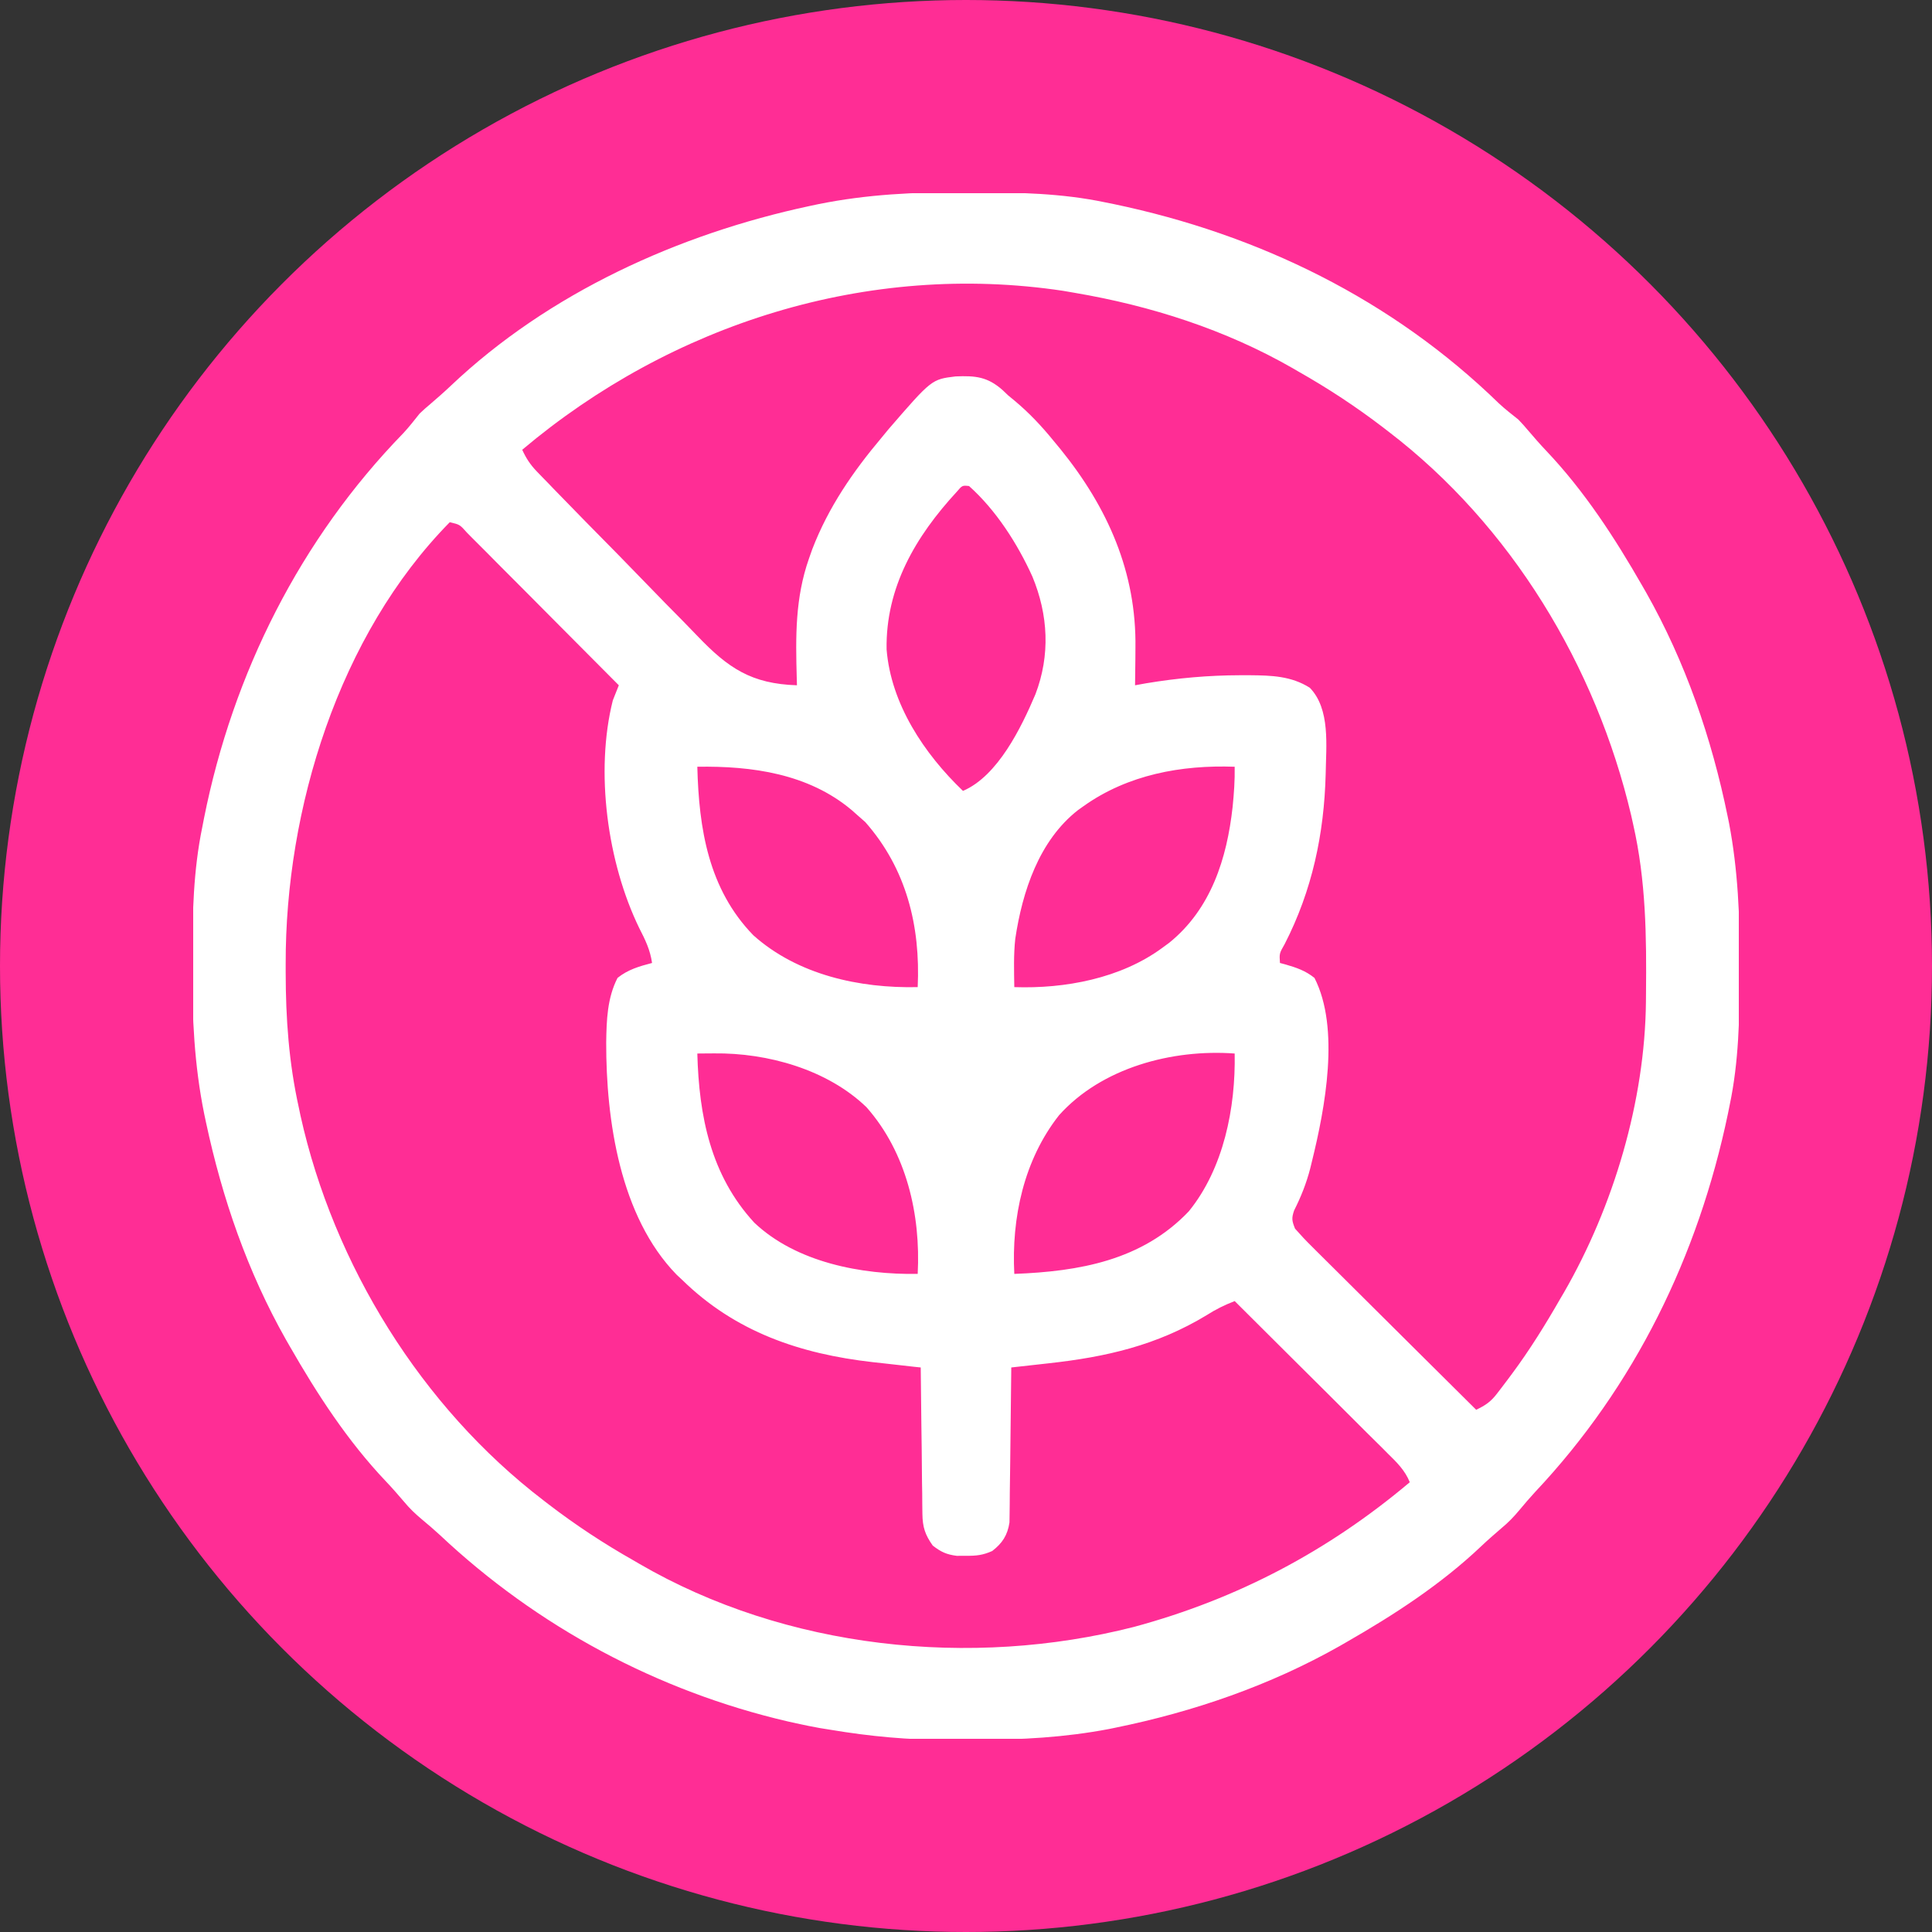
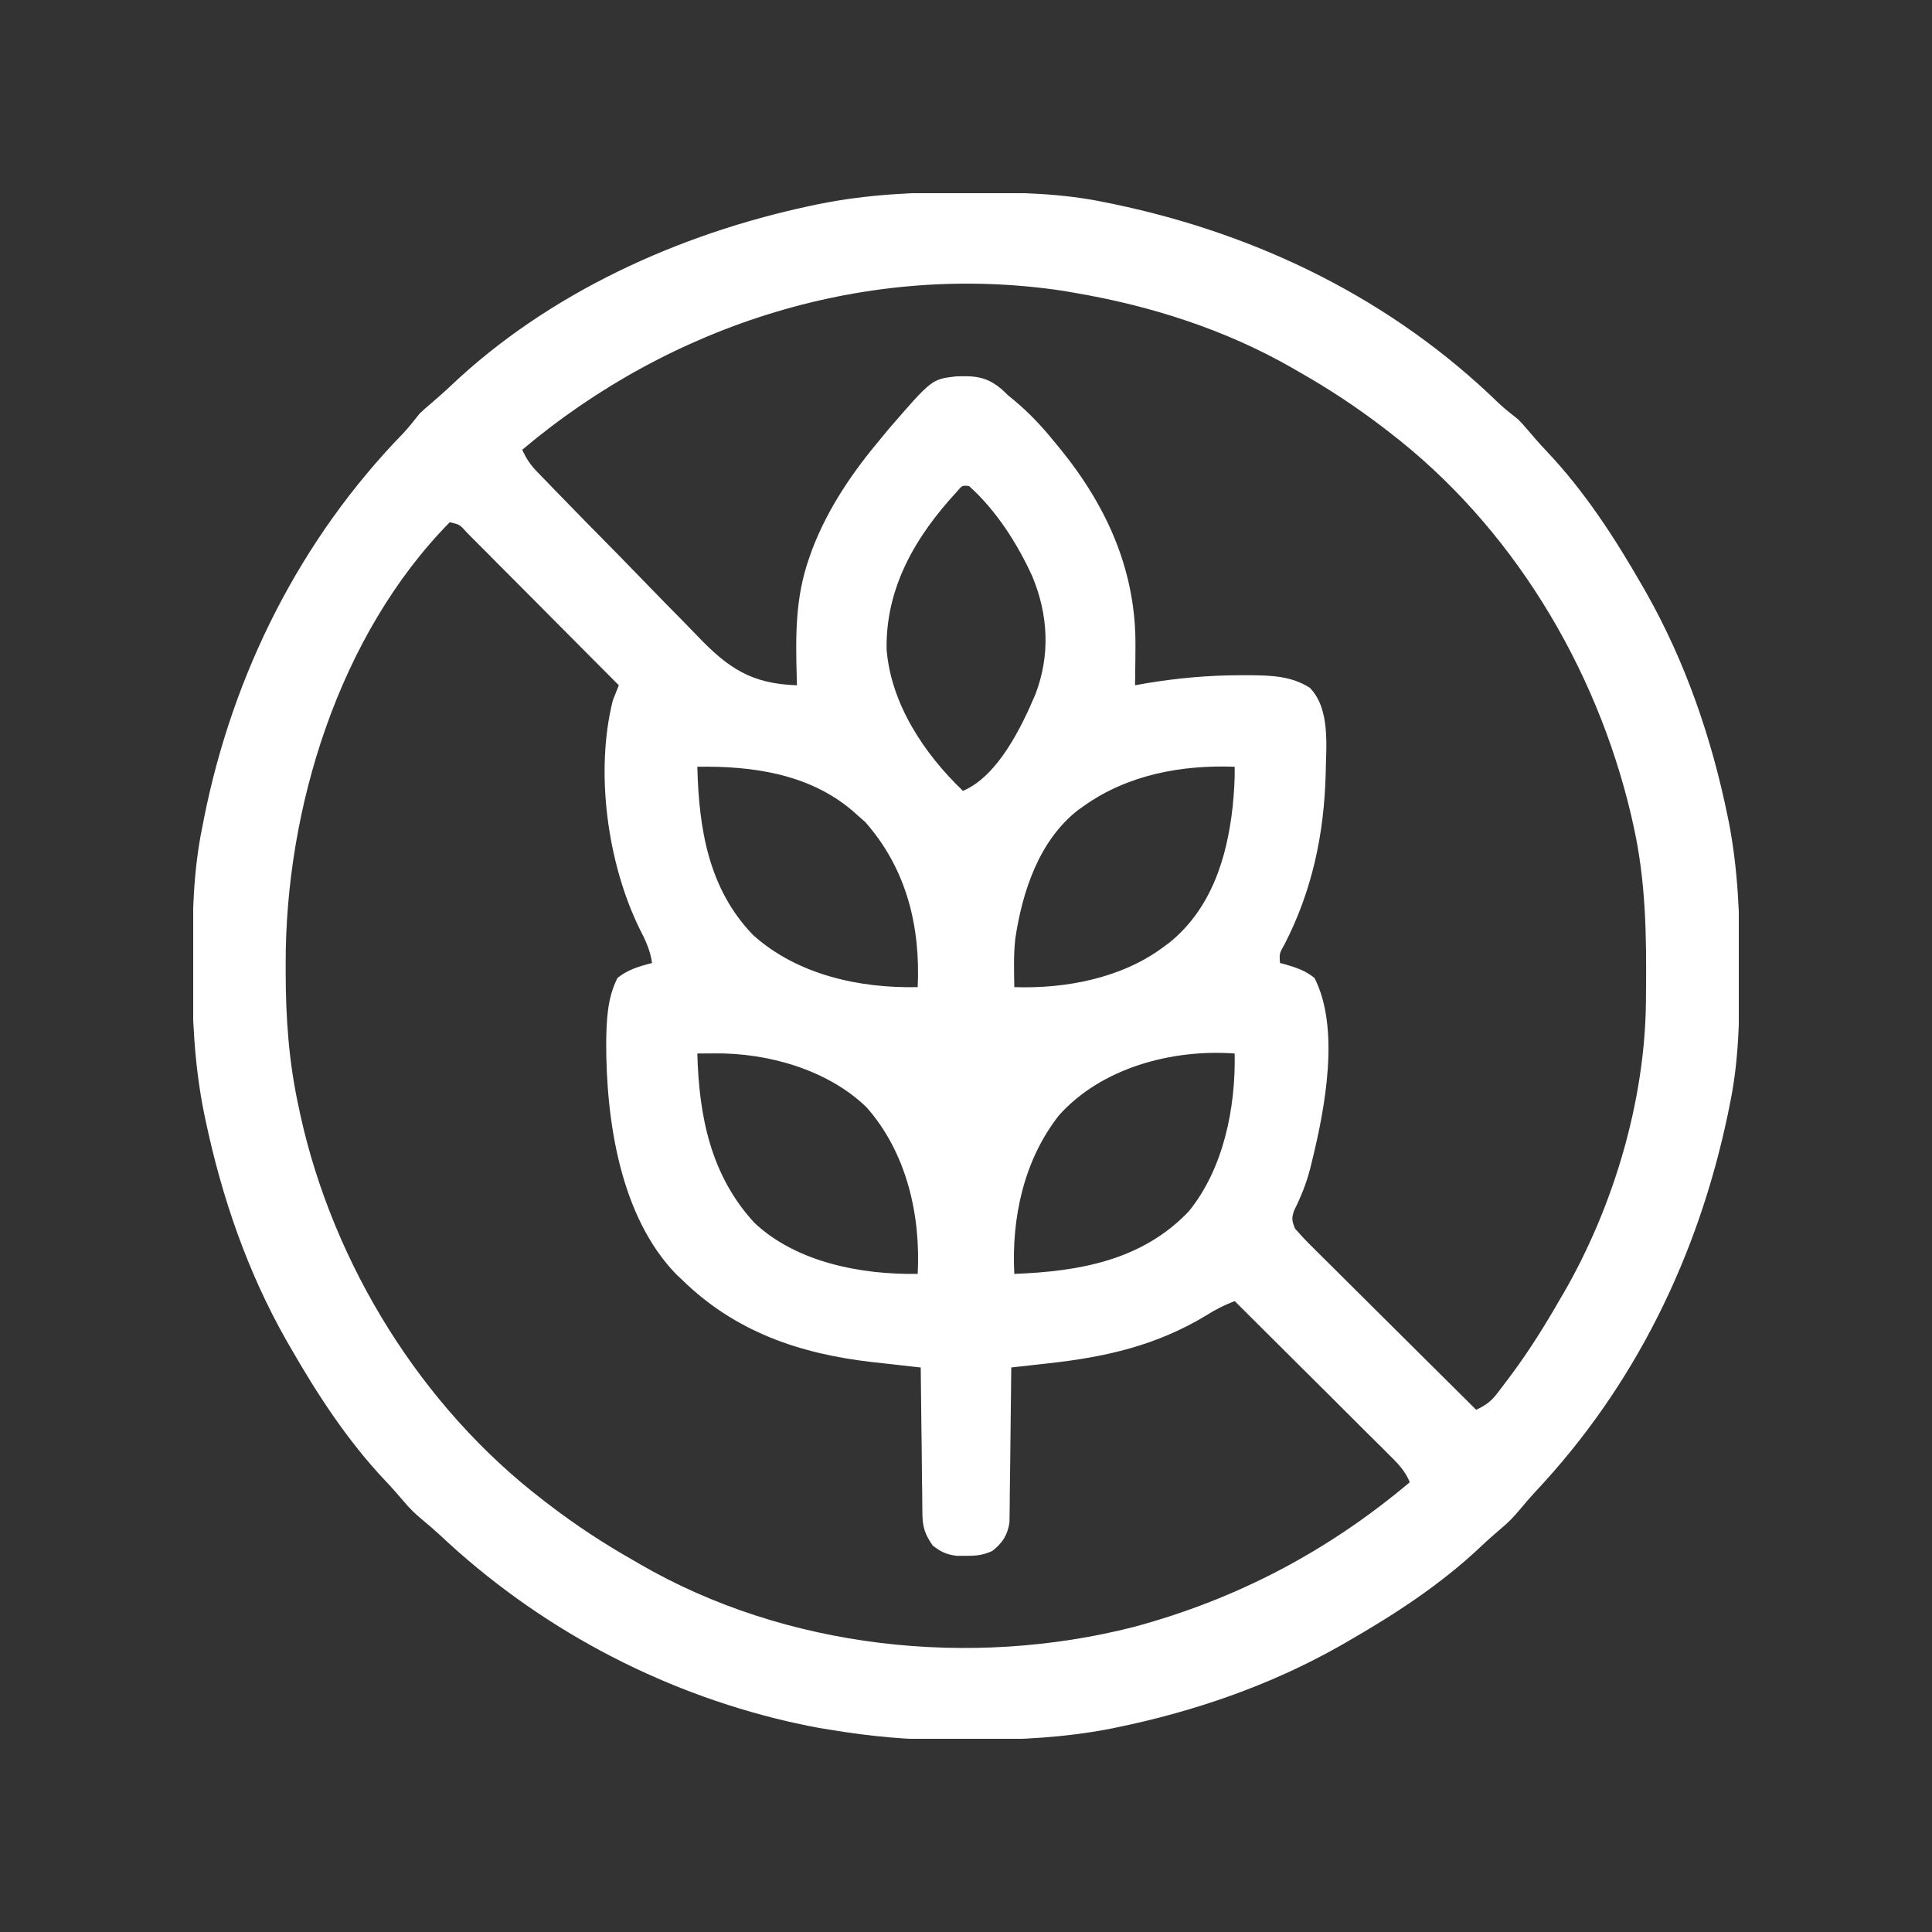
<svg xmlns="http://www.w3.org/2000/svg" fill="none" viewBox="0 0 30 30" height="30" width="30">
  <rect x="0" y="0" width="30" height="30" fill="#333333" stroke="none" />
-   <circle fill="#FF2D95" r="15" cy="15" cx="15" />
  <g clip-path="url(#clip0_539_612)">
    <path fill="white" d="M14.982 2.985C15.03 2.986 15.078 2.986 15.127 2.986C15.812 2.988 16.484 3 17.156 3.141C17.202 3.15 17.248 3.159 17.295 3.169C19.547 3.64 21.619 4.652 23.273 6.262C23.37 6.353 23.475 6.433 23.578 6.516C23.63 6.57 23.68 6.625 23.728 6.683C23.82 6.791 23.912 6.897 24.01 7C24.602 7.624 25.073 8.349 25.5 9.094C25.52 9.129 25.54 9.164 25.561 9.2C26.172 10.28 26.579 11.463 26.827 12.677C26.834 12.71 26.841 12.744 26.848 12.779C26.988 13.512 27.017 14.238 27.015 14.982C27.015 15.03 27.015 15.078 27.014 15.127C27.012 15.812 27 16.484 26.859 17.156C26.845 17.225 26.845 17.225 26.831 17.295C26.369 19.503 25.386 21.523 23.836 23.169C23.753 23.26 23.675 23.349 23.597 23.444C23.507 23.552 23.422 23.641 23.314 23.73C23.207 23.822 23.102 23.913 23 24.01C22.376 24.602 21.651 25.073 20.906 25.5C20.871 25.52 20.836 25.54 20.8 25.561C19.72 26.172 18.537 26.579 17.323 26.827C17.29 26.834 17.256 26.841 17.221 26.848C16.533 26.979 15.852 27.016 15.153 27.015C15.016 27.015 14.878 27.016 14.74 27.017C14.113 27.019 13.509 26.963 12.891 26.859C12.811 26.846 12.811 26.846 12.729 26.833C12.607 26.811 12.487 26.787 12.366 26.76C12.301 26.745 12.301 26.745 12.235 26.731C10.21 26.26 8.343 25.259 6.831 23.836C6.74 23.753 6.651 23.675 6.556 23.597C6.448 23.507 6.359 23.422 6.27 23.314C6.179 23.207 6.087 23.102 5.99 23C5.398 22.376 4.927 21.651 4.5 20.906C4.47 20.854 4.47 20.854 4.439 20.8C3.844 19.748 3.451 18.608 3.199 17.429C3.19 17.385 3.181 17.342 3.171 17.297C3.017 16.538 2.982 15.791 2.985 15.018C2.985 14.97 2.986 14.922 2.986 14.873C2.988 14.188 3.002 13.517 3.141 12.844C3.15 12.796 3.159 12.749 3.169 12.7C3.618 10.455 4.663 8.371 6.262 6.727C6.353 6.63 6.433 6.525 6.516 6.422C6.57 6.37 6.625 6.321 6.683 6.273C6.791 6.18 6.897 6.088 7 5.99C8.521 4.548 10.54 3.633 12.571 3.199C12.615 3.19 12.658 3.181 12.703 3.171C13.462 3.017 14.209 2.982 14.982 2.985ZM8.109 6.984C8.17 7.117 8.234 7.215 8.335 7.32C8.362 7.348 8.389 7.376 8.417 7.405C8.446 7.435 8.476 7.465 8.506 7.496C8.553 7.545 8.553 7.545 8.6 7.594C8.927 7.932 9.256 8.266 9.586 8.6C9.742 8.759 9.897 8.918 10.051 9.078C10.238 9.272 10.426 9.464 10.616 9.655C10.687 9.727 10.758 9.801 10.829 9.875C11.309 10.377 11.669 10.618 12.375 10.641C12.374 10.604 12.373 10.568 12.372 10.53C12.354 9.883 12.346 9.288 12.562 8.672C12.579 8.623 12.597 8.575 12.614 8.525C12.865 7.875 13.243 7.326 13.688 6.797C13.723 6.754 13.759 6.711 13.796 6.666C14.467 5.89 14.467 5.89 14.838 5.845C15.148 5.832 15.334 5.85 15.569 6.058C15.598 6.085 15.627 6.112 15.656 6.141C15.688 6.167 15.719 6.193 15.751 6.219C15.978 6.408 16.173 6.615 16.359 6.844C16.396 6.888 16.432 6.932 16.469 6.977C17.201 7.882 17.648 8.887 17.631 10.061C17.631 10.117 17.63 10.173 17.63 10.23C17.628 10.367 17.627 10.504 17.625 10.641C17.682 10.63 17.739 10.62 17.797 10.61C18.285 10.529 18.762 10.486 19.257 10.485C19.308 10.485 19.359 10.485 19.412 10.485C19.743 10.488 20.05 10.497 20.338 10.679C20.661 11.011 20.591 11.585 20.585 12.02C20.561 12.95 20.375 13.828 19.949 14.658C19.865 14.805 19.865 14.805 19.875 14.953C19.903 14.961 19.932 14.968 19.961 14.976C20.133 15.026 20.27 15.072 20.411 15.185C20.811 15.968 20.575 17.209 20.373 18.029C20.364 18.067 20.355 18.105 20.345 18.144C20.285 18.375 20.203 18.582 20.095 18.796C20.053 18.919 20.061 18.956 20.109 19.078C20.195 19.176 20.28 19.267 20.373 19.358C20.4 19.385 20.428 19.413 20.456 19.441C20.547 19.532 20.638 19.622 20.729 19.712C20.792 19.774 20.855 19.837 20.918 19.9C21.084 20.065 21.25 20.23 21.416 20.395C21.586 20.563 21.755 20.732 21.924 20.9C22.256 21.231 22.589 21.561 22.922 21.891C23.064 21.823 23.147 21.768 23.243 21.643C23.267 21.612 23.291 21.581 23.316 21.548C23.355 21.497 23.355 21.497 23.394 21.445C23.42 21.41 23.447 21.375 23.474 21.338C23.755 20.96 24 20.564 24.234 20.156C24.252 20.127 24.269 20.097 24.287 20.066C25.055 18.733 25.543 17.096 25.558 15.555C25.558 15.516 25.559 15.476 25.559 15.435C25.568 14.54 25.559 13.674 25.359 12.797C25.344 12.73 25.344 12.73 25.329 12.662C24.784 10.344 23.465 8.159 21.562 6.703C21.536 6.683 21.51 6.663 21.483 6.642C21.059 6.317 20.621 6.029 20.156 5.766C20.128 5.75 20.101 5.734 20.072 5.717C19.028 5.118 17.87 4.748 16.688 4.547C16.599 4.532 16.599 4.532 16.508 4.516C13.478 4.06 10.431 5.026 8.109 6.984ZM14.855 7.638C14.216 8.331 13.751 9.124 13.767 10.084C13.835 10.932 14.351 11.705 14.953 12.281C15.494 12.05 15.859 11.297 16.078 10.781C16.31 10.175 16.278 9.549 16.031 8.953C15.8 8.444 15.468 7.923 15.047 7.547C14.942 7.536 14.942 7.536 14.855 7.638ZM6.984 8.109C5.259 9.862 4.43 12.564 4.436 14.968C4.436 15.011 4.436 15.054 4.436 15.099C4.437 15.816 4.485 16.501 4.641 17.203C4.649 17.243 4.658 17.282 4.666 17.323C5.181 19.642 6.545 21.849 8.438 23.297C8.464 23.317 8.49 23.337 8.517 23.358C8.941 23.683 9.379 23.971 9.844 24.234C9.871 24.25 9.898 24.266 9.926 24.282C12.203 25.606 15.077 25.909 17.61 25.262C19.212 24.829 20.623 24.085 21.891 23.016C21.816 22.829 21.686 22.704 21.545 22.566C21.52 22.54 21.494 22.515 21.468 22.488C21.383 22.404 21.298 22.32 21.213 22.236C21.155 22.177 21.096 22.119 21.037 22.06C20.883 21.906 20.728 21.752 20.574 21.598C20.416 21.442 20.258 21.284 20.1 21.127C19.791 20.819 19.482 20.511 19.172 20.203C19.014 20.265 18.878 20.331 18.735 20.423C17.962 20.891 17.176 21.071 16.286 21.169C16.201 21.179 16.201 21.179 16.116 21.188C15.978 21.204 15.841 21.219 15.703 21.234C15.703 21.266 15.703 21.297 15.702 21.329C15.699 21.654 15.695 21.978 15.691 22.303C15.689 22.424 15.688 22.545 15.687 22.666C15.685 22.841 15.683 23.015 15.68 23.189C15.68 23.243 15.68 23.297 15.679 23.353C15.678 23.429 15.678 23.429 15.677 23.507C15.676 23.551 15.675 23.596 15.675 23.641C15.645 23.839 15.564 23.963 15.407 24.084C15.262 24.149 15.159 24.16 15 24.158C14.929 24.159 14.929 24.159 14.857 24.159C14.696 24.138 14.612 24.099 14.484 24C14.364 23.831 14.326 23.713 14.323 23.507C14.323 23.456 14.322 23.405 14.321 23.353C14.32 23.272 14.32 23.272 14.32 23.189C14.319 23.133 14.318 23.077 14.317 23.02C14.315 22.842 14.313 22.664 14.312 22.485C14.31 22.364 14.308 22.244 14.307 22.123C14.303 21.827 14.3 21.53 14.297 21.234C14.262 21.231 14.227 21.227 14.192 21.223C14.033 21.205 13.873 21.187 13.714 21.169C13.66 21.163 13.605 21.157 13.549 21.151C12.424 21.023 11.418 20.682 10.594 19.875C10.565 19.848 10.536 19.821 10.506 19.793C9.626 18.889 9.411 17.391 9.413 16.189C9.418 15.843 9.429 15.497 9.589 15.185C9.751 15.055 9.926 15.005 10.125 14.953C10.096 14.749 10.02 14.594 9.926 14.411C9.431 13.394 9.238 11.98 9.516 10.875C9.546 10.797 9.577 10.719 9.609 10.641C9.281 10.31 8.953 9.98 8.624 9.651C8.472 9.497 8.319 9.344 8.167 9.191C8.02 9.043 7.873 8.895 7.725 8.748C7.669 8.691 7.613 8.635 7.557 8.578C7.478 8.499 7.4 8.42 7.321 8.342C7.298 8.318 7.274 8.294 7.25 8.27C7.139 8.145 7.139 8.145 6.984 8.109ZM10.828 11.906C10.852 12.865 11 13.805 11.698 14.523C12.386 15.138 13.346 15.348 14.25 15.328C14.294 14.379 14.074 13.488 13.436 12.765C13.395 12.729 13.354 12.693 13.312 12.656C13.283 12.63 13.254 12.604 13.224 12.578C12.552 12.014 11.677 11.892 10.828 11.906ZM16.828 12.516C16.799 12.537 16.769 12.558 16.738 12.58C16.133 13.054 15.875 13.844 15.765 14.578C15.738 14.827 15.746 15.078 15.75 15.328C16.537 15.355 17.402 15.193 18.047 14.719C18.083 14.693 18.119 14.666 18.156 14.639C18.805 14.114 19.052 13.33 19.14 12.53C19.161 12.322 19.176 12.116 19.172 11.906C18.345 11.876 17.513 12.029 16.828 12.516ZM10.828 16.359C10.854 17.331 11.035 18.25 11.713 18.986C12.366 19.604 13.378 19.795 14.25 19.781C14.298 18.862 14.076 17.896 13.455 17.193C12.848 16.607 11.918 16.347 11.089 16.357C11.04 16.357 10.99 16.357 10.94 16.358C10.884 16.359 10.884 16.359 10.828 16.359ZM16.445 17.317C15.898 18.012 15.705 18.911 15.75 19.781C16.757 19.743 17.735 19.572 18.46 18.809C19.001 18.143 19.188 17.201 19.172 16.359C18.201 16.288 17.107 16.579 16.445 17.317Z" />
  </g>
  <defs>
    <clipPath id="clip0_539_612">
      <rect transform="translate(3 3)" fill="white" height="24" width="24" />
    </clipPath>
  </defs>
</svg>